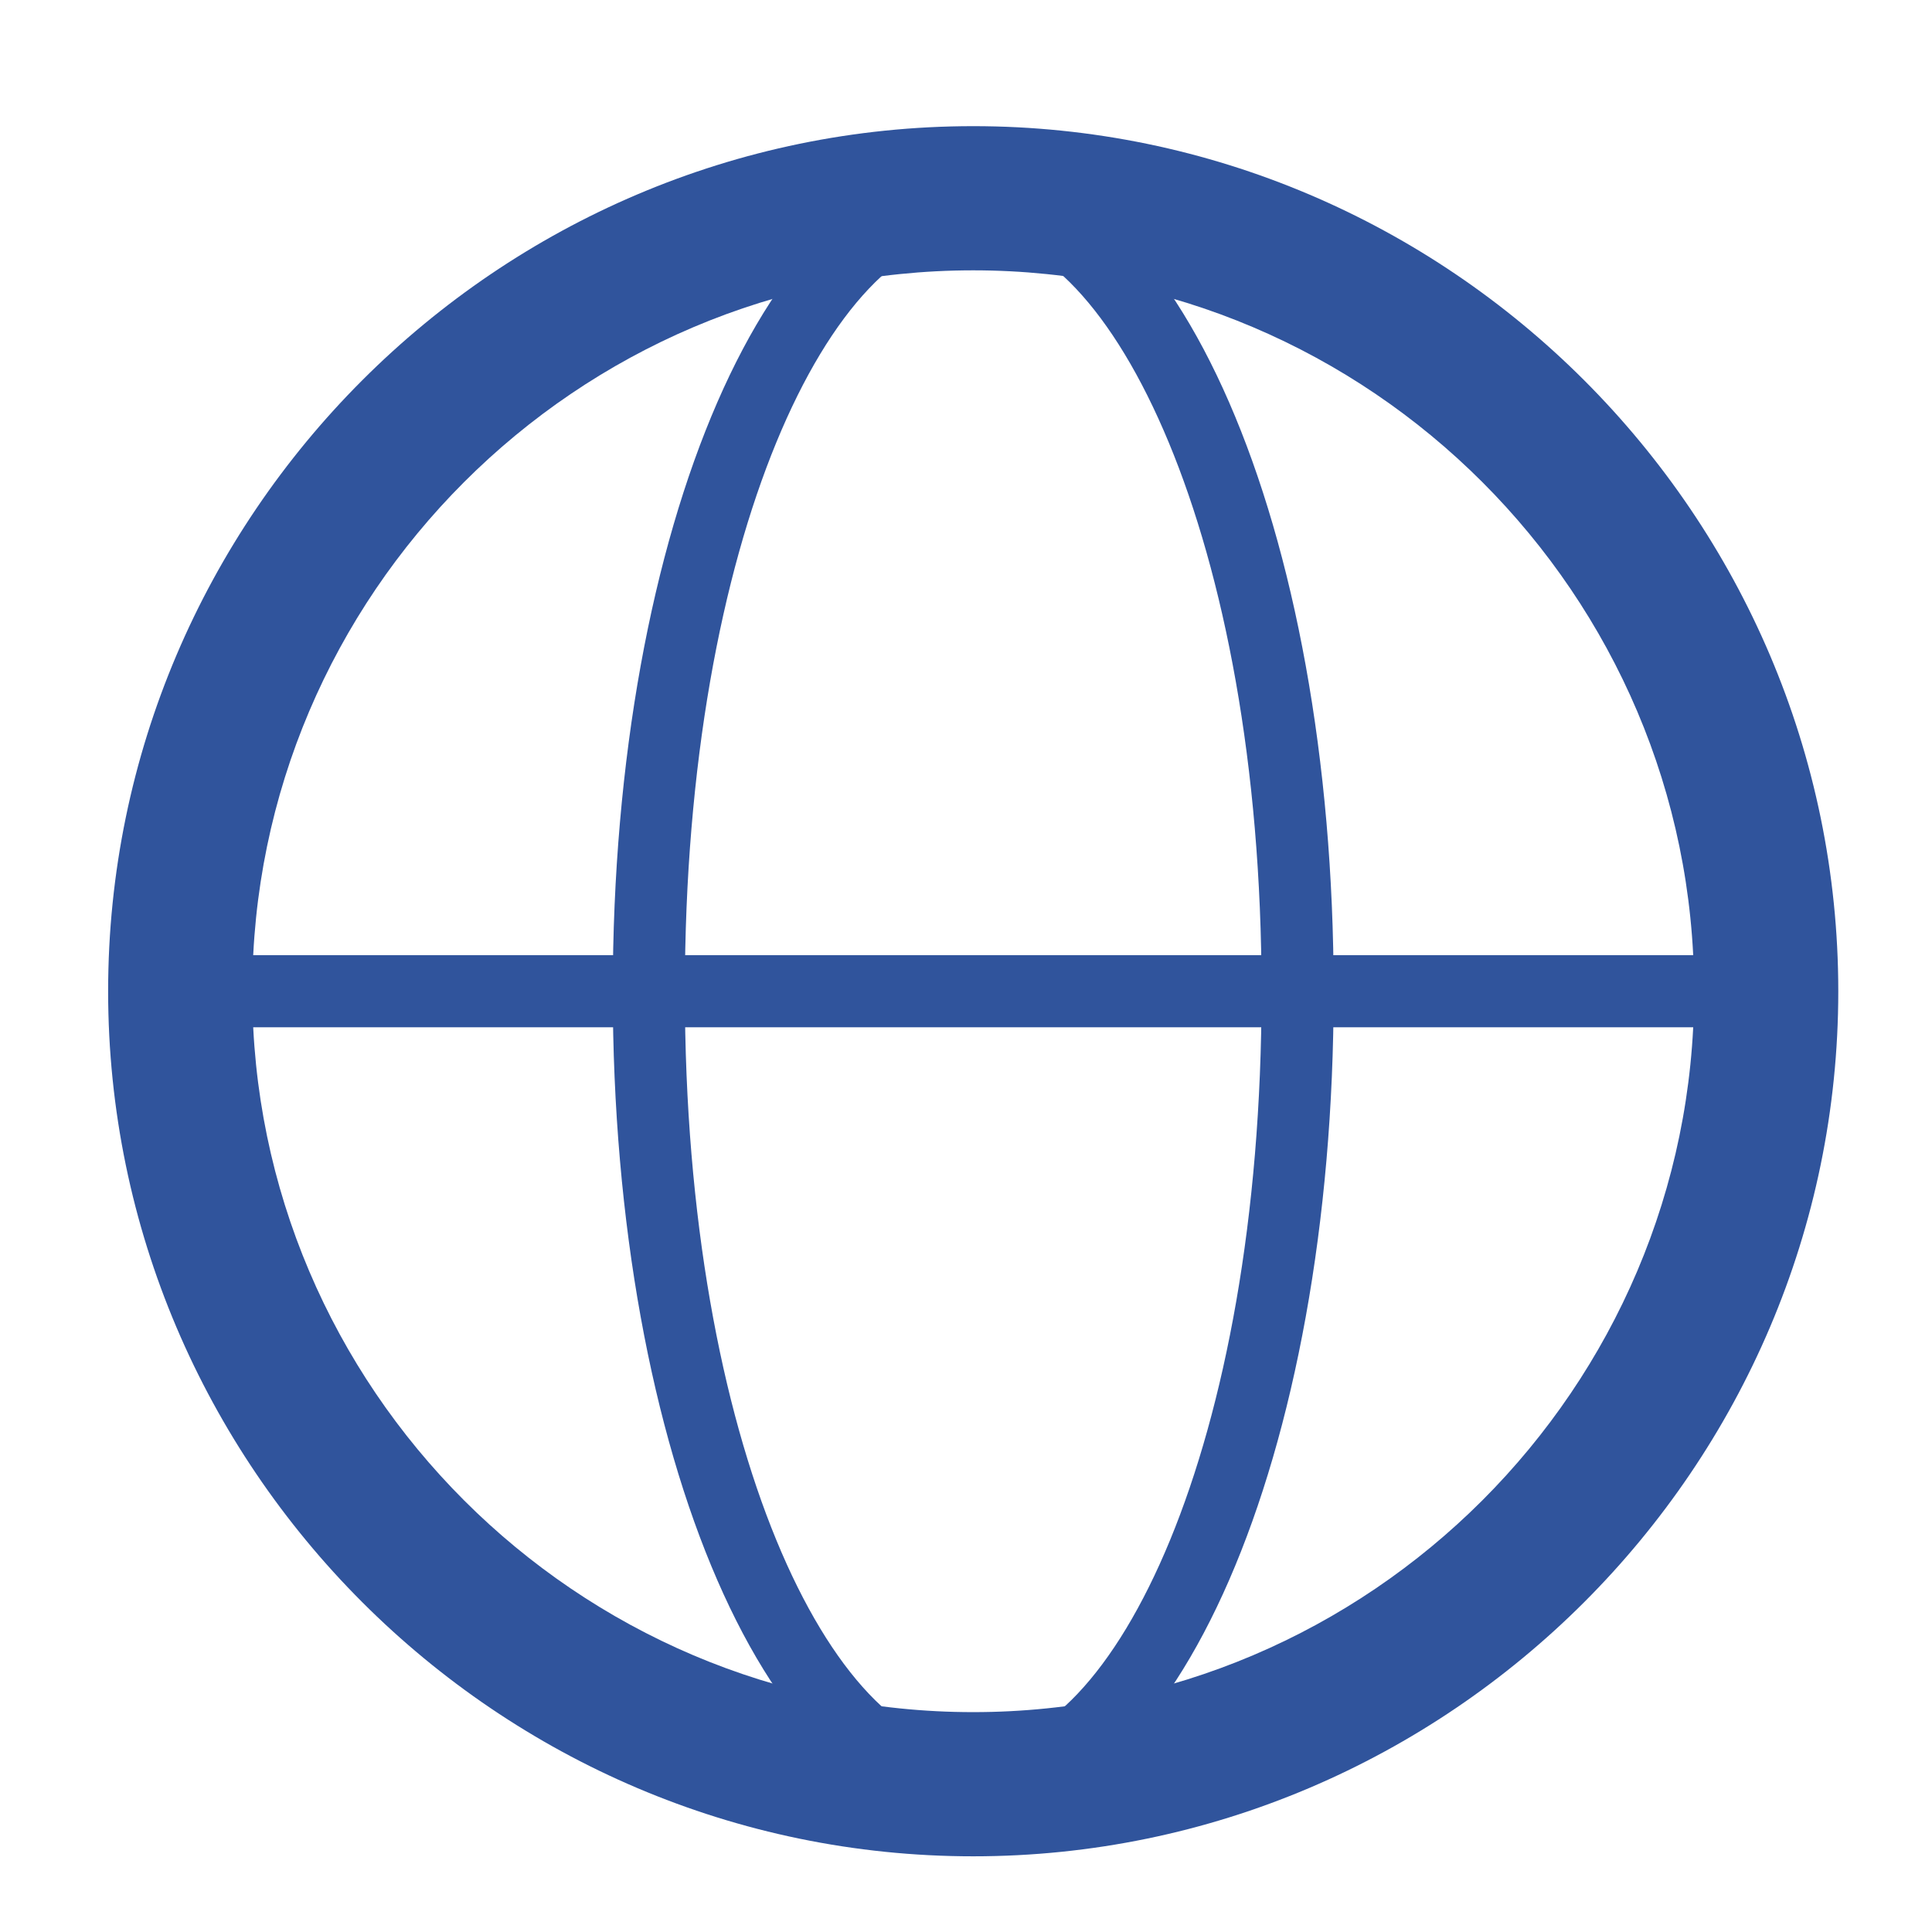
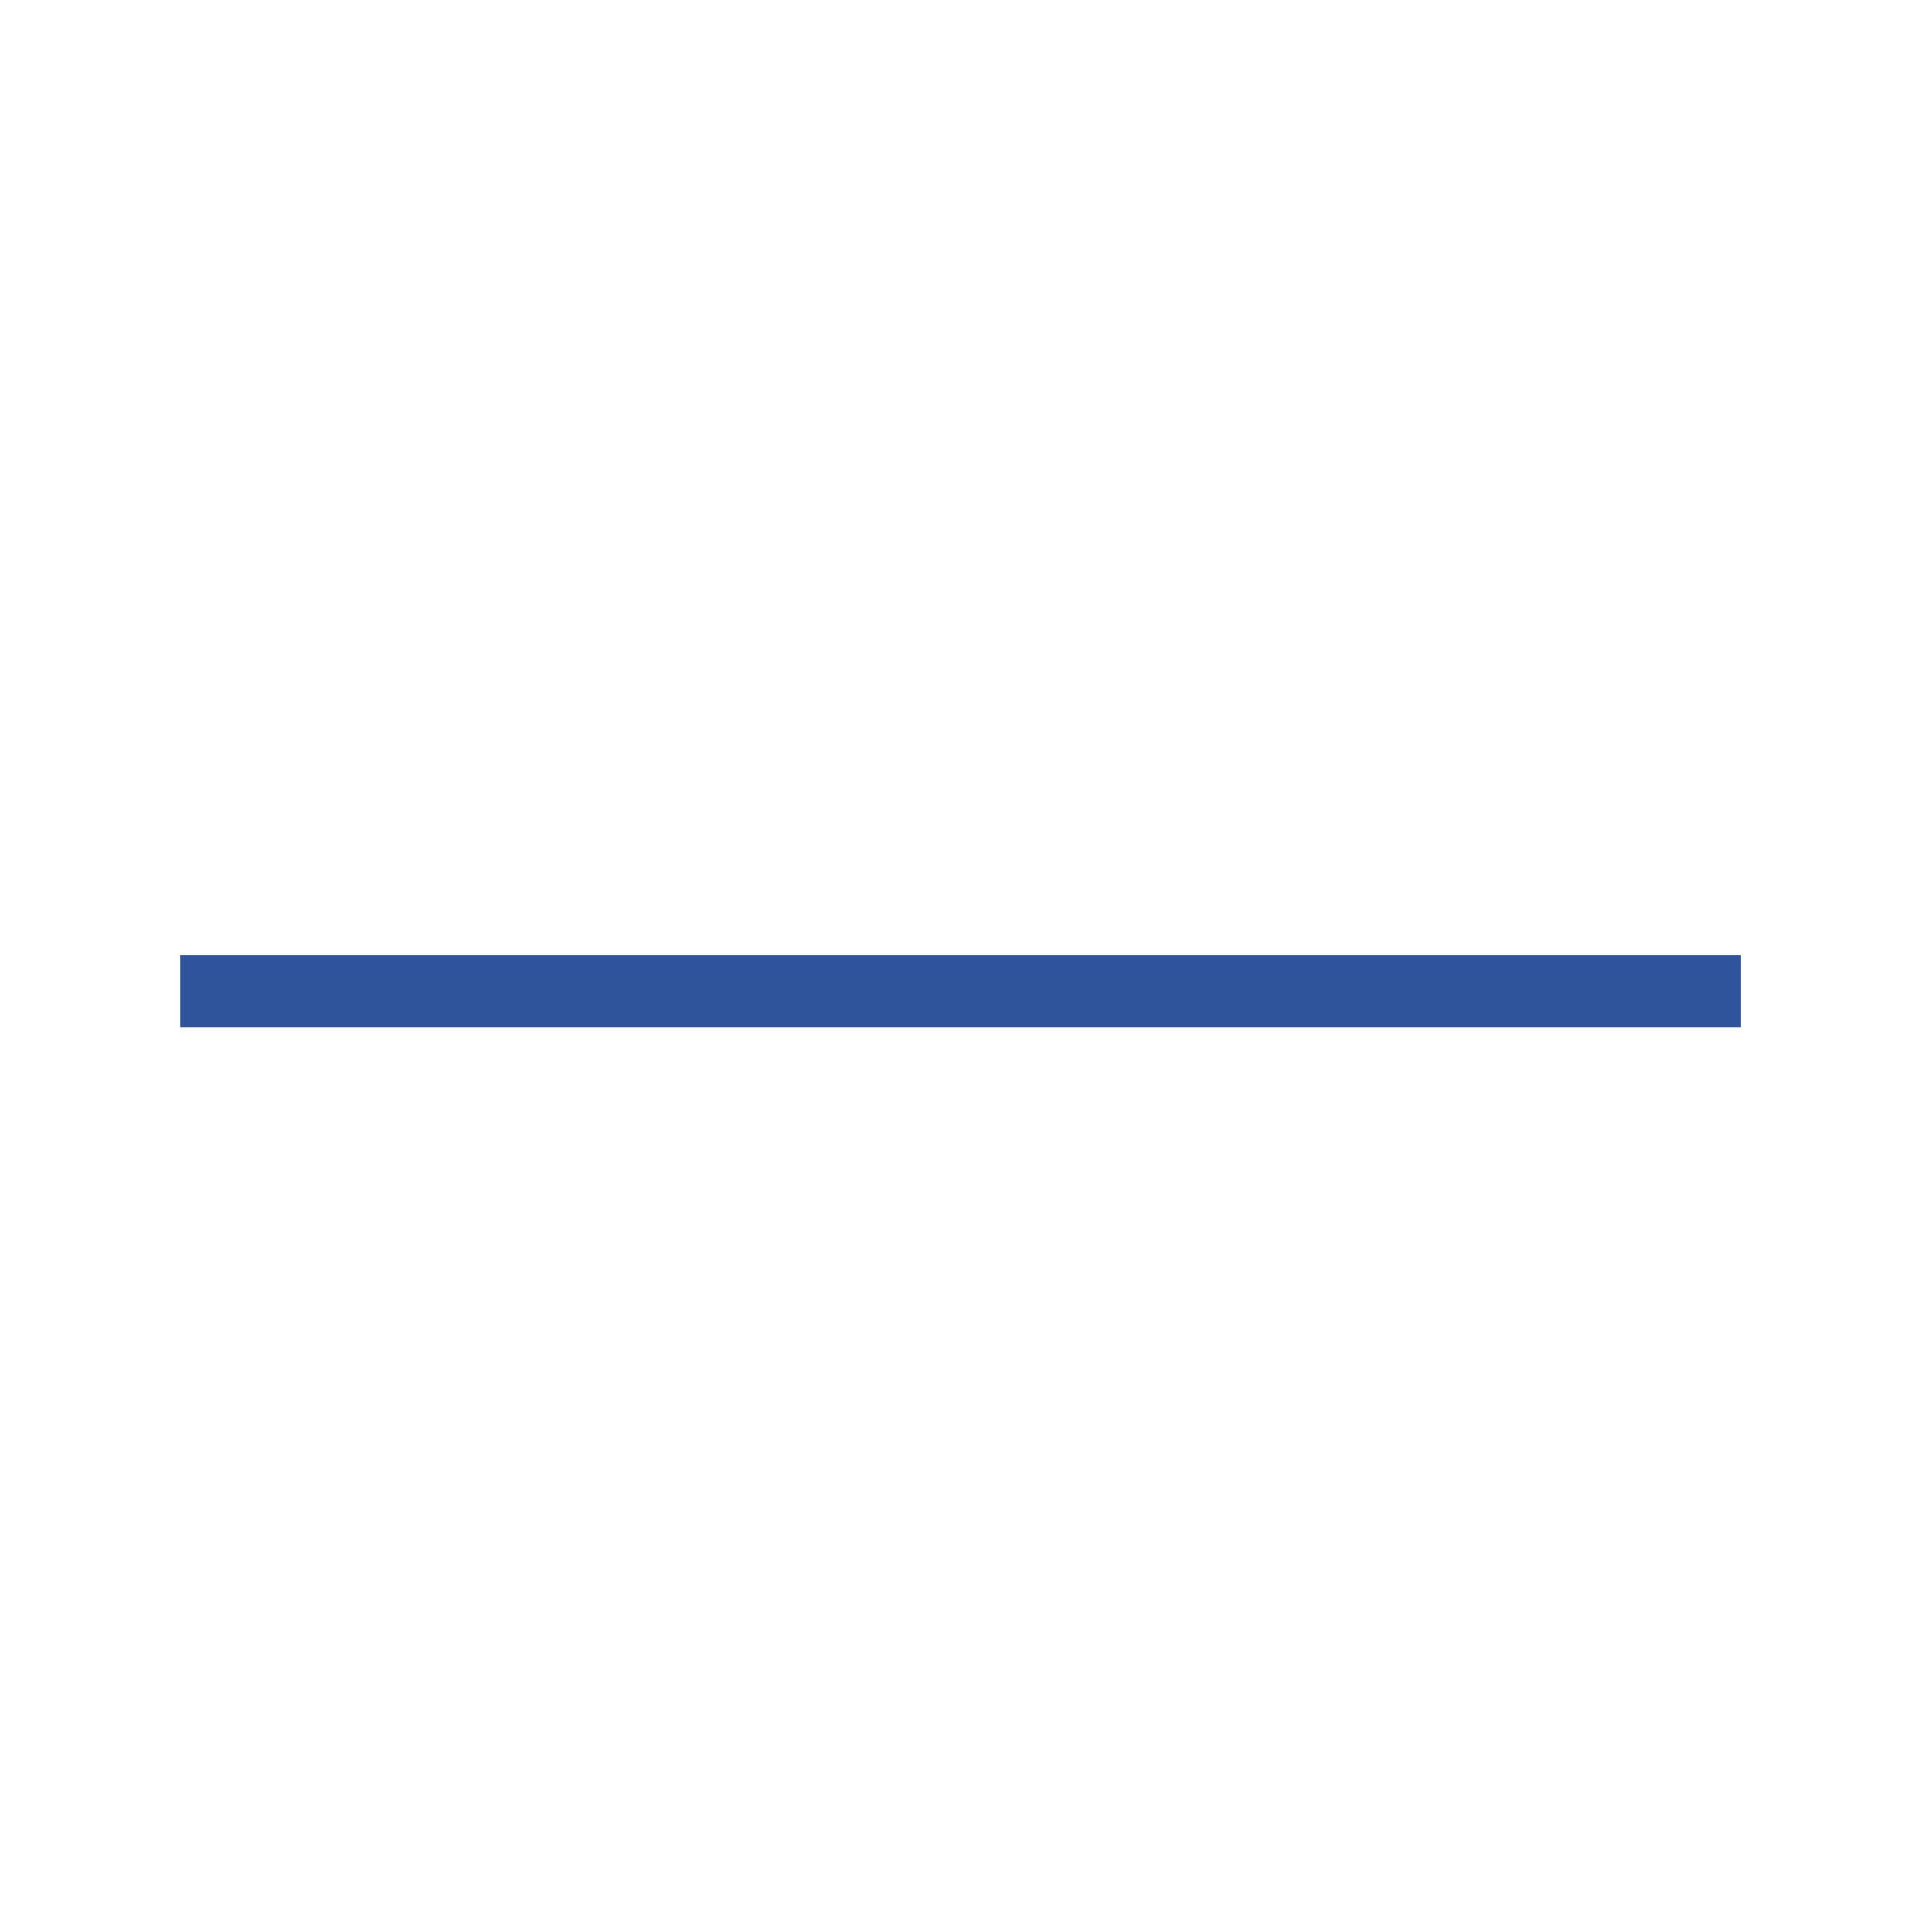
<svg xmlns="http://www.w3.org/2000/svg" t="1753233611554" class="icon" viewBox="0 0 1024 1024" version="1.1" p-id="35356" width="200" height="200">
-   <path d="M515.821 983.881c-252.179 0-458.507-206.328-458.507-458.507s206.328-458.507 458.507-458.507 458.507 206.328 458.507 458.507-206.328 458.507-458.507 458.507z m0-840.597c-210.149 0-382.09 171.94-382.09 382.09s171.94 382.09 382.09 382.09 382.09-171.94 382.09-382.09-171.94-382.09-382.09-382.09z" fill="#30549c" p-id="35357" />
-   <path d="M515.821 964.776c-106.985 0-191.045-192.955-191.045-439.403s84.06-439.403 191.045-439.403 191.045 192.955 191.045 439.403-84.06 439.403-191.045 439.403z m0-840.597c-74.507 0-152.836 160.478-152.836 401.194s78.328 401.194 152.836 401.194 152.836-160.478 152.836-401.194-80.239-401.194-152.836-401.194z" fill="#30549c" p-id="35358" />
  <path d="M95.522 506.269h827.224v38.209H95.522z" fill="#30549c" p-id="35359" />
</svg>